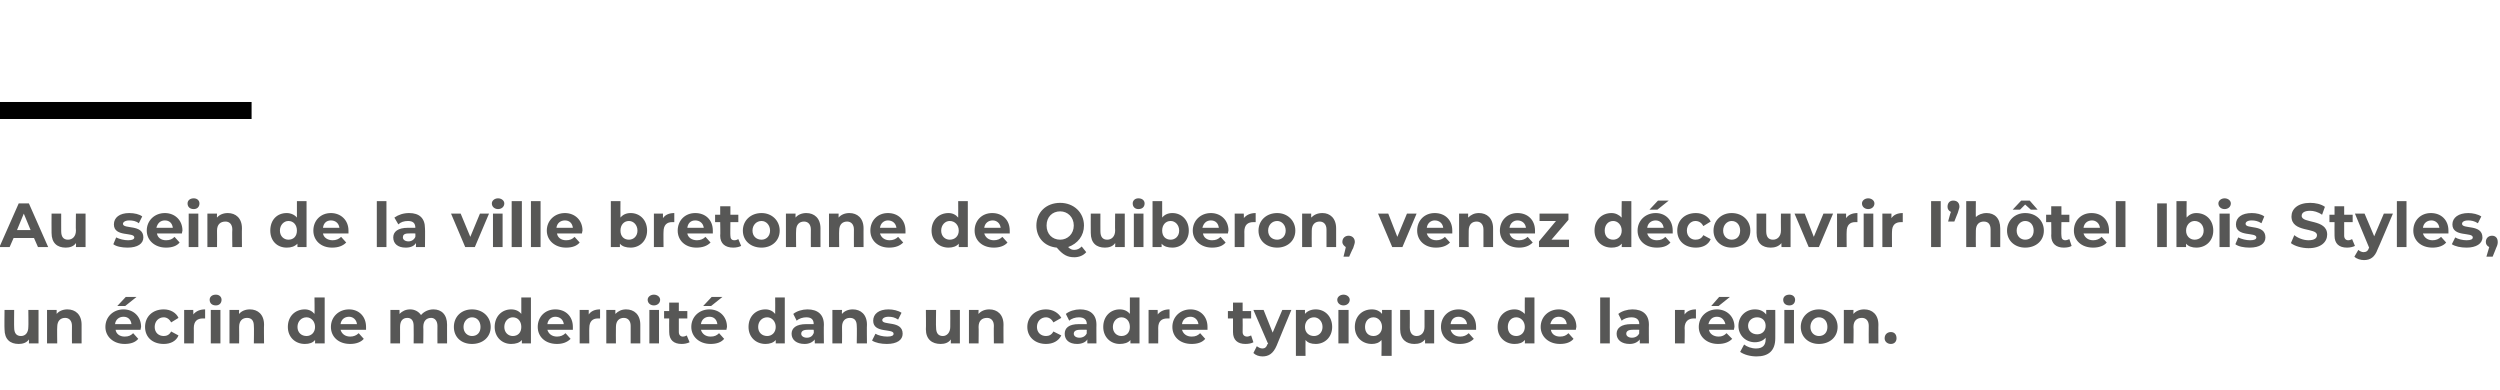
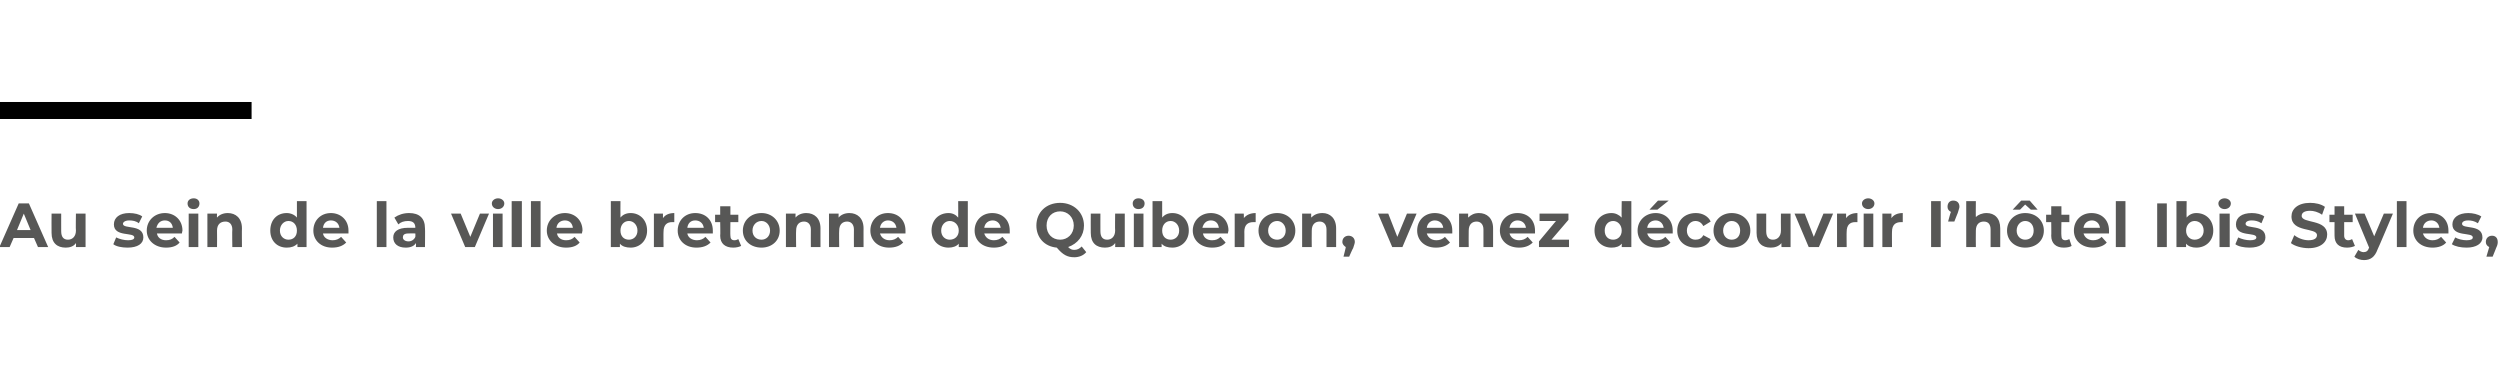
<svg xmlns="http://www.w3.org/2000/svg" version="1.1" width="441.2px" height="68.8px" viewBox="0 -33 441.2 68.8" style="top:-33px">
  <desc>Au sein de la ville bretonne de Quiberon, venez découvrir l hôtel Ibis Styles, un écrin de modernité dans un cadre ty</desc>
  <defs />
  <g class="svg-textframe-paragraphrules">
    <line class="svg-paragraph-ruleabove" y1="-13.5" y2="-13.5" x1="0" x2="44.4" stroke="#000" stroke-width="3" />
  </g>
  <g id="Polygon8350">
-     <path d="M 6.8 21.7 L 6.8 27.6 L 5.1 27.6 C 5.1 27.6 5.13 26.94 5.1 26.9 C 4.7 27.5 4 27.7 3.3 27.7 C 1.8 27.7 0.8 26.9 0.8 25.1 C 0.76 25.07 0.8 21.7 0.8 21.7 L 2.5 21.7 C 2.5 21.7 2.47 24.82 2.5 24.8 C 2.5 25.8 2.9 26.3 3.7 26.3 C 4.5 26.3 5 25.7 5 24.7 C 5.04 24.66 5 21.7 5 21.7 L 6.8 21.7 Z M 14.4 24.3 C 14.4 24.26 14.4 27.6 14.4 27.6 L 12.7 27.6 C 12.7 27.6 12.68 24.52 12.7 24.5 C 12.7 23.6 12.2 23.1 11.5 23.1 C 10.7 23.1 10.1 23.6 10.1 24.7 C 10.06 24.72 10.1 27.6 10.1 27.6 L 8.3 27.6 L 8.3 21.7 L 10 21.7 C 10 21.7 9.99 22.42 10 22.4 C 10.4 21.9 11.1 21.6 11.9 21.6 C 13.3 21.6 14.4 22.5 14.4 24.3 Z M 22.1 21 L 20.7 21 L 22.2 19.4 L 24.1 19.4 L 22.1 21 Z M 24.8 25.2 C 24.8 25.2 20.4 25.2 20.4 25.2 C 20.5 25.9 21.1 26.4 22 26.4 C 22.7 26.4 23.1 26.2 23.5 25.8 C 23.5 25.8 24.4 26.8 24.4 26.8 C 23.9 27.4 23.1 27.7 22 27.7 C 20 27.7 18.6 26.4 18.6 24.7 C 18.6 22.9 20 21.6 21.8 21.6 C 23.5 21.6 24.9 22.8 24.9 24.7 C 24.9 24.8 24.8 25 24.8 25.2 Z M 20.3 24.2 C 20.3 24.2 23.2 24.2 23.2 24.2 C 23.1 23.4 22.6 22.9 21.8 22.9 C 21 22.9 20.4 23.4 20.3 24.2 Z M 25.6 24.7 C 25.6 22.9 26.9 21.6 28.9 21.6 C 30.1 21.6 31.1 22.2 31.5 23.1 C 31.5 23.1 30.2 23.9 30.2 23.9 C 29.9 23.3 29.4 23 28.9 23 C 28 23 27.3 23.7 27.3 24.7 C 27.3 25.7 28 26.3 28.9 26.3 C 29.4 26.3 29.9 26.1 30.2 25.5 C 30.2 25.5 31.5 26.2 31.5 26.2 C 31.1 27.2 30.1 27.7 28.9 27.7 C 26.9 27.7 25.6 26.5 25.6 24.7 Z M 36.2 21.6 C 36.2 21.6 36.2 23.2 36.2 23.2 C 36 23.2 35.9 23.2 35.8 23.2 C 34.8 23.2 34.2 23.7 34.2 24.9 C 34.22 24.85 34.2 27.6 34.2 27.6 L 32.5 27.6 L 32.5 21.7 L 34.1 21.7 C 34.1 21.7 34.14 22.51 34.1 22.5 C 34.6 21.9 35.3 21.6 36.2 21.6 Z M 37 19.9 C 37 19.4 37.4 19 38.1 19 C 38.7 19 39.1 19.4 39.1 19.9 C 39.1 20.5 38.7 20.9 38.1 20.9 C 37.4 20.9 37 20.5 37 19.9 Z M 37.2 21.7 L 38.9 21.7 L 38.9 27.6 L 37.2 27.6 L 37.2 21.7 Z M 46.6 24.3 C 46.56 24.26 46.6 27.6 46.6 27.6 L 44.8 27.6 C 44.8 27.6 44.85 24.52 44.8 24.5 C 44.8 23.6 44.4 23.1 43.6 23.1 C 42.8 23.1 42.2 23.6 42.2 24.7 C 42.23 24.72 42.2 27.6 42.2 27.6 L 40.5 27.6 L 40.5 21.7 L 42.2 21.7 C 42.2 21.7 42.15 22.42 42.2 22.4 C 42.6 21.9 43.3 21.6 44.1 21.6 C 45.5 21.6 46.6 22.5 46.6 24.3 Z M 57.3 19.5 L 57.3 27.6 L 55.6 27.6 C 55.6 27.6 55.62 26.97 55.6 27 C 55.2 27.5 54.6 27.7 53.8 27.7 C 52.1 27.7 50.8 26.5 50.8 24.7 C 50.8 22.8 52.1 21.6 53.8 21.6 C 54.5 21.6 55.1 21.9 55.5 22.4 C 55.54 22.36 55.5 19.5 55.5 19.5 L 57.3 19.5 Z M 55.6 24.7 C 55.6 23.7 54.9 23 54.1 23 C 53.2 23 52.5 23.7 52.5 24.7 C 52.5 25.7 53.2 26.3 54.1 26.3 C 54.9 26.3 55.6 25.7 55.6 24.7 Z M 64.6 25.2 C 64.6 25.2 60.1 25.2 60.1 25.2 C 60.3 25.9 60.9 26.4 61.8 26.4 C 62.4 26.4 62.9 26.2 63.3 25.8 C 63.3 25.8 64.2 26.8 64.2 26.8 C 63.7 27.4 62.8 27.7 61.8 27.7 C 59.7 27.7 58.4 26.4 58.4 24.7 C 58.4 22.9 59.8 21.6 61.6 21.6 C 63.3 21.6 64.6 22.8 64.6 24.7 C 64.6 24.8 64.6 25 64.6 25.2 Z M 60.1 24.2 C 60.1 24.2 63 24.2 63 24.2 C 62.9 23.4 62.3 22.9 61.6 22.9 C 60.8 22.9 60.2 23.4 60.1 24.2 Z M 78.9 24.3 C 78.89 24.26 78.9 27.6 78.9 27.6 L 77.2 27.6 C 77.2 27.6 77.18 24.52 77.2 24.5 C 77.2 23.6 76.7 23.1 76.1 23.1 C 75.3 23.1 74.7 23.6 74.7 24.7 C 74.74 24.68 74.7 27.6 74.7 27.6 L 73 27.6 C 73 27.6 73.03 24.52 73 24.5 C 73 23.6 72.6 23.1 71.9 23.1 C 71.1 23.1 70.6 23.6 70.6 24.7 C 70.61 24.68 70.6 27.6 70.6 27.6 L 68.9 27.6 L 68.9 21.7 L 70.5 21.7 C 70.5 21.7 70.53 22.41 70.5 22.4 C 71 21.9 71.6 21.6 72.4 21.6 C 73.2 21.6 73.9 22 74.3 22.6 C 74.8 22 75.6 21.6 76.5 21.6 C 77.9 21.6 78.9 22.5 78.9 24.3 Z M 80.1 24.7 C 80.1 22.9 81.4 21.6 83.3 21.6 C 85.2 21.6 86.6 22.9 86.6 24.7 C 86.6 26.5 85.2 27.7 83.3 27.7 C 81.4 27.7 80.1 26.5 80.1 24.7 Z M 84.8 24.7 C 84.8 23.7 84.2 23 83.3 23 C 82.5 23 81.8 23.7 81.8 24.7 C 81.8 25.7 82.5 26.3 83.3 26.3 C 84.2 26.3 84.8 25.7 84.8 24.7 Z M 93.7 19.5 L 93.7 27.6 L 92.1 27.6 C 92.1 27.6 92.09 26.97 92.1 27 C 91.7 27.5 91 27.7 90.2 27.7 C 88.6 27.7 87.3 26.5 87.3 24.7 C 87.3 22.8 88.6 21.6 90.2 21.6 C 91 21.6 91.6 21.9 92 22.4 C 92.01 22.36 92 19.5 92 19.5 L 93.7 19.5 Z M 92 24.7 C 92 23.7 91.4 23 90.5 23 C 89.7 23 89 23.7 89 24.7 C 89 25.7 89.7 26.3 90.5 26.3 C 91.4 26.3 92 25.7 92 24.7 Z M 101.1 25.2 C 101.1 25.2 96.6 25.2 96.6 25.2 C 96.8 25.9 97.4 26.4 98.3 26.4 C 98.9 26.4 99.4 26.2 99.8 25.8 C 99.8 25.8 100.7 26.8 100.7 26.8 C 100.1 27.4 99.3 27.7 98.3 27.7 C 96.2 27.7 94.9 26.4 94.9 24.7 C 94.9 22.9 96.2 21.6 98 21.6 C 99.8 21.6 101.1 22.8 101.1 24.7 C 101.1 24.8 101.1 25 101.1 25.2 Z M 96.6 24.2 C 96.6 24.2 99.5 24.2 99.5 24.2 C 99.4 23.4 98.8 22.9 98 22.9 C 97.3 22.9 96.7 23.4 96.6 24.2 Z M 105.9 21.6 C 105.9 21.6 105.9 23.2 105.9 23.2 C 105.8 23.2 105.7 23.2 105.5 23.2 C 104.6 23.2 104 23.7 104 24.9 C 103.97 24.85 104 27.6 104 27.6 L 102.3 27.6 L 102.3 21.7 L 103.9 21.7 C 103.9 21.7 103.89 22.51 103.9 22.5 C 104.3 21.9 105 21.6 105.9 21.6 Z M 113 24.3 C 113 24.26 113 27.6 113 27.6 L 111.3 27.6 C 111.3 27.6 111.29 24.52 111.3 24.5 C 111.3 23.6 110.8 23.1 110.1 23.1 C 109.3 23.1 108.7 23.6 108.7 24.7 C 108.67 24.72 108.7 27.6 108.7 27.6 L 107 27.6 L 107 21.7 L 108.6 21.7 C 108.6 21.7 108.59 22.42 108.6 22.4 C 109.1 21.9 109.7 21.6 110.5 21.6 C 111.9 21.6 113 22.5 113 24.3 Z M 114.3 19.9 C 114.3 19.4 114.8 19 115.4 19 C 116 19 116.5 19.4 116.5 19.9 C 116.5 20.5 116 20.9 115.4 20.9 C 114.8 20.9 114.3 20.5 114.3 19.9 Z M 114.6 21.7 L 116.3 21.7 L 116.3 27.6 L 114.6 27.6 L 114.6 21.7 Z M 121.7 27.4 C 121.3 27.6 120.8 27.7 120.3 27.7 C 118.9 27.7 118.1 27 118.1 25.6 C 118.07 25.61 118.1 23.2 118.1 23.2 L 117.2 23.2 L 117.2 21.9 L 118.1 21.9 L 118.1 20.4 L 119.8 20.4 L 119.8 21.9 L 121.3 21.9 L 121.3 23.2 L 119.8 23.2 C 119.8 23.2 119.79 25.59 119.8 25.6 C 119.8 26.1 120.1 26.4 120.5 26.4 C 120.8 26.4 121 26.3 121.2 26.2 C 121.2 26.2 121.7 27.4 121.7 27.4 Z M 125.5 21 L 124.1 21 L 125.6 19.4 L 127.5 19.4 L 125.5 21 Z M 128.2 25.2 C 128.2 25.2 123.7 25.2 123.7 25.2 C 123.9 25.9 124.5 26.4 125.4 26.4 C 126.1 26.4 126.5 26.2 126.9 25.8 C 126.9 25.8 127.8 26.8 127.8 26.8 C 127.3 27.4 126.5 27.7 125.4 27.7 C 123.4 27.7 122 26.4 122 24.7 C 122 22.9 123.4 21.6 125.2 21.6 C 126.9 21.6 128.3 22.8 128.3 24.7 C 128.3 24.8 128.2 25 128.2 25.2 Z M 123.7 24.2 C 123.7 24.2 126.6 24.2 126.6 24.2 C 126.5 23.4 126 22.9 125.2 22.9 C 124.4 22.9 123.8 23.4 123.7 24.2 Z M 138.5 19.5 L 138.5 27.6 L 136.9 27.6 C 136.9 27.6 136.91 26.97 136.9 27 C 136.5 27.5 135.8 27.7 135.1 27.7 C 133.4 27.7 132.1 26.5 132.1 24.7 C 132.1 22.8 133.4 21.6 135.1 21.6 C 135.8 21.6 136.4 21.9 136.8 22.4 C 136.83 22.36 136.8 19.5 136.8 19.5 L 138.5 19.5 Z M 136.9 24.7 C 136.9 23.7 136.2 23 135.4 23 C 134.5 23 133.8 23.7 133.8 24.7 C 133.8 25.7 134.5 26.3 135.4 26.3 C 136.2 26.3 136.9 25.7 136.9 24.7 Z M 145.4 24.3 C 145.36 24.27 145.4 27.6 145.4 27.6 L 143.8 27.6 C 143.8 27.6 143.76 26.91 143.8 26.9 C 143.4 27.4 142.8 27.7 142 27.7 C 140.6 27.7 139.7 27 139.7 25.9 C 139.7 24.9 140.5 24.2 142.3 24.2 C 142.3 24.2 143.6 24.2 143.6 24.2 C 143.6 23.4 143.2 23 142.3 23 C 141.7 23 141 23.2 140.6 23.6 C 140.6 23.6 140 22.4 140 22.4 C 140.6 21.9 141.6 21.6 142.5 21.6 C 144.3 21.6 145.4 22.5 145.4 24.3 Z M 143.6 25.8 C 143.65 25.78 143.6 25.2 143.6 25.2 C 143.6 25.2 142.47 25.17 142.5 25.2 C 141.7 25.2 141.4 25.5 141.4 25.9 C 141.4 26.3 141.8 26.6 142.4 26.6 C 143 26.6 143.4 26.3 143.6 25.8 Z M 153 24.3 C 152.96 24.26 153 27.6 153 27.6 L 151.2 27.6 C 151.2 27.6 151.25 24.52 151.2 24.5 C 151.2 23.6 150.8 23.1 150 23.1 C 149.2 23.1 148.6 23.6 148.6 24.7 C 148.63 24.72 148.6 27.6 148.6 27.6 L 146.9 27.6 L 146.9 21.7 L 148.6 21.7 C 148.6 21.7 148.55 22.42 148.6 22.4 C 149 21.9 149.7 21.6 150.5 21.6 C 151.9 21.6 153 22.5 153 24.3 Z M 153.9 27.1 C 153.9 27.1 154.5 25.9 154.5 25.9 C 155 26.2 155.8 26.4 156.6 26.4 C 157.4 26.4 157.7 26.2 157.7 25.9 C 157.7 24.9 154.1 25.9 154.1 23.6 C 154.1 22.4 155.1 21.6 156.8 21.6 C 157.6 21.6 158.5 21.8 159.1 22.2 C 159.1 22.2 158.5 23.4 158.5 23.4 C 157.9 23 157.4 22.9 156.8 22.9 C 156.1 22.9 155.7 23.2 155.7 23.5 C 155.7 24.5 159.3 23.5 159.3 25.9 C 159.3 27 158.3 27.7 156.5 27.7 C 155.5 27.7 154.5 27.5 153.9 27.1 Z M 169.4 21.7 L 169.4 27.6 L 167.8 27.6 C 167.8 27.6 167.8 26.94 167.8 26.9 C 167.4 27.5 166.7 27.7 166 27.7 C 164.5 27.7 163.4 26.9 163.4 25.1 C 163.44 25.07 163.4 21.7 163.4 21.7 L 165.2 21.7 C 165.2 21.7 165.15 24.82 165.2 24.8 C 165.2 25.8 165.6 26.3 166.4 26.3 C 167.1 26.3 167.7 25.7 167.7 24.7 C 167.72 24.66 167.7 21.7 167.7 21.7 L 169.4 21.7 Z M 177.1 24.3 C 177.08 24.26 177.1 27.6 177.1 27.6 L 175.4 27.6 C 175.4 27.6 175.36 24.52 175.4 24.5 C 175.4 23.6 174.9 23.1 174.2 23.1 C 173.3 23.1 172.7 23.6 172.7 24.7 C 172.74 24.72 172.7 27.6 172.7 27.6 L 171 27.6 L 171 21.7 L 172.7 21.7 C 172.7 21.7 172.66 22.42 172.7 22.4 C 173.1 21.9 173.8 21.6 174.6 21.6 C 176 21.6 177.1 22.5 177.1 24.3 Z M 181.3 24.7 C 181.3 22.9 182.7 21.6 184.6 21.6 C 185.8 21.6 186.8 22.2 187.3 23.1 C 187.3 23.1 185.9 23.9 185.9 23.9 C 185.6 23.3 185.1 23 184.6 23 C 183.7 23 183 23.7 183 24.7 C 183 25.7 183.7 26.3 184.6 26.3 C 185.1 26.3 185.6 26.1 185.9 25.5 C 185.9 25.5 187.3 26.2 187.3 26.2 C 186.8 27.2 185.8 27.7 184.6 27.7 C 182.7 27.7 181.3 26.5 181.3 24.7 Z M 193.5 24.3 C 193.48 24.27 193.5 27.6 193.5 27.6 L 191.9 27.6 C 191.9 27.6 191.87 26.91 191.9 26.9 C 191.6 27.4 190.9 27.7 190.1 27.7 C 188.7 27.7 187.9 27 187.9 25.9 C 187.9 24.9 188.6 24.2 190.4 24.2 C 190.4 24.2 191.8 24.2 191.8 24.2 C 191.8 23.4 191.3 23 190.4 23 C 189.8 23 189.1 23.2 188.7 23.6 C 188.7 23.6 188.1 22.4 188.1 22.4 C 188.7 21.9 189.7 21.6 190.6 21.6 C 192.4 21.6 193.5 22.5 193.5 24.3 Z M 191.8 25.8 C 191.76 25.78 191.8 25.2 191.8 25.2 C 191.8 25.2 190.58 25.17 190.6 25.2 C 189.8 25.2 189.5 25.5 189.5 25.9 C 189.5 26.3 189.9 26.6 190.5 26.6 C 191.1 26.6 191.6 26.3 191.8 25.8 Z M 201.1 19.5 L 201.1 27.6 L 199.5 27.6 C 199.5 27.6 199.48 26.97 199.5 27 C 199.1 27.5 198.4 27.7 197.6 27.7 C 196 27.7 194.7 26.5 194.7 24.7 C 194.7 22.8 196 21.6 197.6 21.6 C 198.4 21.6 199 21.9 199.4 22.4 C 199.41 22.36 199.4 19.5 199.4 19.5 L 201.1 19.5 Z M 199.4 24.7 C 199.4 23.7 198.8 23 197.9 23 C 197.1 23 196.4 23.7 196.4 24.7 C 196.4 25.7 197.1 26.3 197.9 26.3 C 198.8 26.3 199.4 25.7 199.4 24.7 Z M 206.4 21.6 C 206.4 21.6 206.4 23.2 206.4 23.2 C 206.2 23.2 206.1 23.2 206 23.2 C 205 23.2 204.4 23.7 204.4 24.9 C 204.42 24.85 204.4 27.6 204.4 27.6 L 202.7 27.6 L 202.7 21.7 L 204.3 21.7 C 204.3 21.7 204.34 22.51 204.3 22.5 C 204.8 21.9 205.5 21.6 206.4 21.6 Z M 213.1 25.2 C 213.1 25.2 208.6 25.2 208.6 25.2 C 208.8 25.9 209.4 26.4 210.3 26.4 C 211 26.4 211.4 26.2 211.8 25.8 C 211.8 25.8 212.7 26.8 212.7 26.8 C 212.2 27.4 211.4 27.7 210.3 27.7 C 208.2 27.7 206.9 26.4 206.9 24.7 C 206.9 22.9 208.3 21.6 210.1 21.6 C 211.8 21.6 213.1 22.8 213.1 24.7 C 213.1 24.8 213.1 25 213.1 25.2 Z M 208.6 24.2 C 208.6 24.2 211.5 24.2 211.5 24.2 C 211.4 23.4 210.8 22.9 210.1 22.9 C 209.3 22.9 208.7 23.4 208.6 24.2 Z M 221.2 27.4 C 220.9 27.6 220.3 27.7 219.8 27.7 C 218.4 27.7 217.6 27 217.6 25.6 C 217.61 25.61 217.6 23.2 217.6 23.2 L 216.7 23.2 L 216.7 21.9 L 217.6 21.9 L 217.6 20.4 L 219.3 20.4 L 219.3 21.9 L 220.8 21.9 L 220.8 23.2 L 219.3 23.2 C 219.3 23.2 219.33 25.59 219.3 25.6 C 219.3 26.1 219.6 26.4 220.1 26.4 C 220.3 26.4 220.6 26.3 220.8 26.2 C 220.8 26.2 221.2 27.4 221.2 27.4 Z M 227.9 21.7 C 227.9 21.7 225.28 28.01 225.3 28 C 224.7 29.4 223.9 29.9 222.8 29.9 C 222.2 29.9 221.6 29.7 221.2 29.3 C 221.2 29.3 221.8 28.1 221.8 28.1 C 222.1 28.3 222.4 28.5 222.8 28.5 C 223.2 28.5 223.5 28.3 223.7 27.7 C 223.74 27.75 223.8 27.7 223.8 27.7 L 221.2 21.7 L 223 21.7 L 224.6 25.7 L 226.3 21.7 L 227.9 21.7 Z M 235.1 24.7 C 235.1 26.5 233.8 27.7 232.2 27.7 C 231.4 27.7 230.8 27.5 230.4 27 C 230.37 27.02 230.4 29.8 230.4 29.8 L 228.7 29.8 L 228.7 21.7 L 230.3 21.7 C 230.3 21.7 230.29 22.41 230.3 22.4 C 230.7 21.9 231.4 21.6 232.2 21.6 C 233.8 21.6 235.1 22.8 235.1 24.7 Z M 233.4 24.7 C 233.4 23.7 232.7 23 231.9 23 C 231 23 230.3 23.7 230.3 24.7 C 230.3 25.7 231 26.3 231.9 26.3 C 232.7 26.3 233.4 25.7 233.4 24.7 Z M 236 19.9 C 236 19.4 236.5 19 237.1 19 C 237.7 19 238.2 19.4 238.2 19.9 C 238.2 20.5 237.7 20.9 237.1 20.9 C 236.5 20.9 236 20.5 236 19.9 Z M 236.2 21.7 L 238 21.7 L 238 27.6 L 236.2 27.6 L 236.2 21.7 Z M 245.6 21.7 L 245.6 29.8 L 243.8 29.8 C 243.8 29.8 243.85 27.02 243.8 27 C 243.4 27.5 242.8 27.7 242.1 27.7 C 240.4 27.7 239.1 26.5 239.1 24.7 C 239.1 22.8 240.4 21.6 242.1 21.6 C 242.9 21.6 243.5 21.9 243.9 22.4 C 243.92 22.41 243.9 21.7 243.9 21.7 L 245.6 21.7 Z M 243.9 24.7 C 243.9 23.7 243.2 23 242.4 23 C 241.5 23 240.9 23.7 240.9 24.7 C 240.9 25.7 241.5 26.3 242.4 26.3 C 243.2 26.3 243.9 25.7 243.9 24.7 Z M 253.1 21.7 L 253.1 27.6 L 251.5 27.6 C 251.5 27.6 251.48 26.94 251.5 26.9 C 251 27.5 250.4 27.7 249.6 27.7 C 248.2 27.7 247.1 26.9 247.1 25.1 C 247.11 25.07 247.1 21.7 247.1 21.7 L 248.8 21.7 C 248.8 21.7 248.83 24.82 248.8 24.8 C 248.8 25.8 249.3 26.3 250 26.3 C 250.8 26.3 251.4 25.7 251.4 24.7 C 251.39 24.66 251.4 21.7 251.4 21.7 L 253.1 21.7 Z M 260.5 25.2 C 260.5 25.2 256 25.2 256 25.2 C 256.2 25.9 256.8 26.4 257.7 26.4 C 258.3 26.4 258.8 26.2 259.2 25.8 C 259.2 25.8 260.1 26.8 260.1 26.8 C 259.5 27.4 258.7 27.7 257.6 27.7 C 255.6 27.7 254.3 26.4 254.3 24.7 C 254.3 22.9 255.6 21.6 257.4 21.6 C 259.2 21.6 260.5 22.8 260.5 24.7 C 260.5 24.8 260.5 25 260.5 25.2 Z M 256 24.2 C 256 24.2 258.9 24.2 258.9 24.2 C 258.8 23.4 258.2 22.9 257.4 22.9 C 256.6 22.9 256.1 23.4 256 24.2 Z M 270.8 19.5 L 270.8 27.6 L 269.1 27.6 C 269.1 27.6 269.15 26.97 269.1 27 C 268.7 27.5 268.1 27.7 267.3 27.7 C 265.6 27.7 264.3 26.5 264.3 24.7 C 264.3 22.8 265.6 21.6 267.3 21.6 C 268 21.6 268.6 21.9 269.1 22.4 C 269.07 22.36 269.1 19.5 269.1 19.5 L 270.8 19.5 Z M 269.1 24.7 C 269.1 23.7 268.4 23 267.6 23 C 266.7 23 266.1 23.7 266.1 24.7 C 266.1 25.7 266.7 26.3 267.6 26.3 C 268.4 26.3 269.1 25.7 269.1 24.7 Z M 278.1 25.2 C 278.1 25.2 273.7 25.2 273.7 25.2 C 273.8 25.9 274.4 26.4 275.3 26.4 C 276 26.4 276.4 26.2 276.8 25.8 C 276.8 25.8 277.7 26.8 277.7 26.8 C 277.2 27.4 276.4 27.7 275.3 27.7 C 273.3 27.7 271.9 26.4 271.9 24.7 C 271.9 22.9 273.3 21.6 275.1 21.6 C 276.8 21.6 278.2 22.8 278.2 24.7 C 278.2 24.8 278.1 25 278.1 25.2 Z M 273.6 24.2 C 273.6 24.2 276.5 24.2 276.5 24.2 C 276.4 23.4 275.9 22.9 275.1 22.9 C 274.3 22.9 273.8 23.4 273.6 24.2 Z M 282.4 19.5 L 284.1 19.5 L 284.1 27.6 L 282.4 27.6 L 282.4 19.5 Z M 291 24.3 C 290.97 24.27 291 27.6 291 27.6 L 289.4 27.6 C 289.4 27.6 289.36 26.91 289.4 26.9 C 289 27.4 288.4 27.7 287.6 27.7 C 286.2 27.7 285.3 27 285.3 25.9 C 285.3 24.9 286.1 24.2 287.9 24.2 C 287.9 24.2 289.3 24.2 289.3 24.2 C 289.3 23.4 288.8 23 287.9 23 C 287.3 23 286.6 23.2 286.2 23.6 C 286.2 23.6 285.6 22.4 285.6 22.4 C 286.2 21.9 287.2 21.6 288.1 21.6 C 289.9 21.6 291 22.5 291 24.3 Z M 289.3 25.8 C 289.25 25.78 289.3 25.2 289.3 25.2 C 289.3 25.2 288.08 25.17 288.1 25.2 C 287.3 25.2 287 25.5 287 25.9 C 287 26.3 287.4 26.6 288 26.6 C 288.6 26.6 289.1 26.3 289.3 25.8 Z M 299.3 21.6 C 299.3 21.6 299.3 23.2 299.3 23.2 C 299.2 23.2 299.1 23.2 298.9 23.2 C 298 23.2 297.3 23.7 297.3 24.9 C 297.35 24.85 297.3 27.6 297.3 27.6 L 295.6 27.6 L 295.6 21.7 L 297.3 21.7 C 297.3 21.7 297.27 22.51 297.3 22.5 C 297.7 21.9 298.4 21.6 299.3 21.6 Z M 303.3 21 L 302 21 L 303.4 19.4 L 305.3 19.4 L 303.3 21 Z M 306 25.2 C 306 25.2 301.6 25.2 301.6 25.2 C 301.7 25.9 302.4 26.4 303.3 26.4 C 303.9 26.4 304.3 26.2 304.7 25.8 C 304.7 25.8 305.7 26.8 305.7 26.8 C 305.1 27.4 304.3 27.7 303.2 27.7 C 301.2 27.7 299.8 26.4 299.8 24.7 C 299.8 22.9 301.2 21.6 303 21.6 C 304.7 21.6 306.1 22.8 306.1 24.7 C 306.1 24.8 306 25 306 25.2 Z M 301.5 24.2 C 301.5 24.2 304.5 24.2 304.5 24.2 C 304.3 23.4 303.8 22.9 303 22.9 C 302.2 22.9 301.7 23.4 301.5 24.2 Z M 313.3 21.7 C 313.3 21.7 313.32 26.66 313.3 26.7 C 313.3 28.9 312.1 29.9 310 29.9 C 308.9 29.9 307.8 29.6 307.1 29.1 C 307.1 29.1 307.8 27.8 307.8 27.8 C 308.3 28.2 309.1 28.5 309.9 28.5 C 311.1 28.5 311.6 27.9 311.6 26.9 C 311.6 26.9 311.6 26.6 311.6 26.6 C 311.2 27.1 310.5 27.4 309.7 27.4 C 308.1 27.4 306.8 26.2 306.8 24.5 C 306.8 22.8 308.1 21.6 309.7 21.6 C 310.6 21.6 311.2 21.9 311.7 22.5 C 311.69 22.49 311.7 21.7 311.7 21.7 L 313.3 21.7 Z M 311.6 24.5 C 311.6 23.6 311 23 310.1 23 C 309.2 23 308.5 23.6 308.5 24.5 C 308.5 25.4 309.2 26 310.1 26 C 311 26 311.6 25.4 311.6 24.5 Z M 314.7 19.9 C 314.7 19.4 315.1 19 315.8 19 C 316.4 19 316.8 19.4 316.8 19.9 C 316.8 20.5 316.4 20.9 315.8 20.9 C 315.1 20.9 314.7 20.5 314.7 19.9 Z M 314.9 21.7 L 316.6 21.7 L 316.6 27.6 L 314.9 27.6 L 314.9 21.7 Z M 317.8 24.7 C 317.8 22.9 319.2 21.6 321 21.6 C 322.9 21.6 324.3 22.9 324.3 24.7 C 324.3 26.5 322.9 27.7 321 27.7 C 319.2 27.7 317.8 26.5 317.8 24.7 Z M 322.5 24.7 C 322.5 23.7 321.9 23 321 23 C 320.2 23 319.5 23.7 319.5 24.7 C 319.5 25.7 320.2 26.3 321 26.3 C 321.9 26.3 322.5 25.7 322.5 24.7 Z M 331.5 24.3 C 331.48 24.26 331.5 27.6 331.5 27.6 L 329.8 27.6 C 329.8 27.6 329.77 24.52 329.8 24.5 C 329.8 23.6 329.3 23.1 328.6 23.1 C 327.7 23.1 327.1 23.6 327.1 24.7 C 327.15 24.72 327.1 27.6 327.1 27.6 L 325.4 27.6 L 325.4 21.7 L 327.1 21.7 C 327.1 21.7 327.07 22.42 327.1 22.4 C 327.5 21.9 328.2 21.6 329 21.6 C 330.4 21.6 331.5 22.5 331.5 24.3 Z M 332.6 26.7 C 332.6 26 333.1 25.6 333.7 25.6 C 334.3 25.6 334.7 26 334.7 26.7 C 334.7 27.3 334.3 27.7 333.7 27.7 C 333.1 27.7 332.6 27.3 332.6 26.7 Z " stroke="none" fill="#575756" />
-   </g>
+     </g>
  <g id="Polygon8349">
    <path d="M 6 9 L 2.4 9 L 1.7 10.6 L -0.1 10.6 L 3.3 2.9 L 5.1 2.9 L 8.5 10.6 L 6.7 10.6 L 6 9 Z M 5.4 7.6 L 4.2 4.7 L 3 7.6 L 5.4 7.6 Z M 15.1 4.7 L 15.1 10.6 L 13.4 10.6 C 13.4 10.6 13.44 9.94 13.4 9.9 C 13 10.5 12.3 10.7 11.6 10.7 C 10.1 10.7 9.1 9.9 9.1 8.1 C 9.08 8.07 9.1 4.7 9.1 4.7 L 10.8 4.7 C 10.8 4.7 10.79 7.82 10.8 7.8 C 10.8 8.8 11.2 9.3 12 9.3 C 12.8 9.3 13.4 8.7 13.4 7.7 C 13.35 7.66 13.4 4.7 13.4 4.7 L 15.1 4.7 Z M 20 10.1 C 20 10.1 20.5 8.9 20.5 8.9 C 21.1 9.2 21.9 9.4 22.6 9.4 C 23.4 9.4 23.7 9.2 23.7 8.9 C 23.7 7.9 20.1 8.9 20.1 6.6 C 20.1 5.4 21.1 4.6 22.8 4.6 C 23.7 4.6 24.6 4.8 25.1 5.2 C 25.1 5.2 24.5 6.4 24.5 6.4 C 24 6 23.4 5.9 22.8 5.9 C 22.1 5.9 21.7 6.2 21.7 6.5 C 21.7 7.5 25.3 6.5 25.3 8.9 C 25.3 10 24.3 10.7 22.5 10.7 C 21.5 10.7 20.5 10.5 20 10.1 Z M 32.1 8.2 C 32.1 8.2 27.7 8.2 27.7 8.2 C 27.8 8.9 28.4 9.4 29.3 9.4 C 30 9.4 30.4 9.2 30.8 8.8 C 30.8 8.8 31.7 9.8 31.7 9.8 C 31.2 10.4 30.4 10.7 29.3 10.7 C 27.3 10.7 25.9 9.4 25.9 7.7 C 25.9 5.9 27.3 4.6 29.1 4.6 C 30.8 4.6 32.2 5.8 32.2 7.7 C 32.2 7.8 32.1 8 32.1 8.2 Z M 27.6 7.2 C 27.6 7.2 30.5 7.2 30.5 7.2 C 30.4 6.4 29.9 5.9 29.1 5.9 C 28.3 5.9 27.8 6.4 27.6 7.2 Z M 33.1 2.9 C 33.1 2.4 33.5 2 34.2 2 C 34.8 2 35.2 2.4 35.2 2.9 C 35.2 3.5 34.8 3.9 34.2 3.9 C 33.5 3.9 33.1 3.5 33.1 2.9 Z M 33.3 4.7 L 35 4.7 L 35 10.6 L 33.3 10.6 L 33.3 4.7 Z M 42.7 7.3 C 42.67 7.26 42.7 10.6 42.7 10.6 L 41 10.6 C 41 10.6 40.95 7.52 41 7.5 C 41 6.6 40.5 6.1 39.8 6.1 C 38.9 6.1 38.3 6.6 38.3 7.7 C 38.33 7.72 38.3 10.6 38.3 10.6 L 36.6 10.6 L 36.6 4.7 L 38.3 4.7 C 38.3 4.7 38.26 5.42 38.3 5.4 C 38.7 4.9 39.4 4.6 40.2 4.6 C 41.6 4.6 42.7 5.5 42.7 7.3 Z M 54.1 2.5 L 54.1 10.6 L 52.5 10.6 C 52.5 10.6 52.47 9.97 52.5 10 C 52 10.5 51.4 10.7 50.6 10.7 C 48.9 10.7 47.7 9.5 47.7 7.7 C 47.7 5.8 48.9 4.6 50.6 4.6 C 51.3 4.6 52 4.9 52.4 5.4 C 52.39 5.36 52.4 2.5 52.4 2.5 L 54.1 2.5 Z M 52.4 7.7 C 52.4 6.7 51.8 6 50.9 6 C 50.1 6 49.4 6.7 49.4 7.7 C 49.4 8.7 50.1 9.3 50.9 9.3 C 51.8 9.3 52.4 8.7 52.4 7.7 Z M 61.5 8.2 C 61.5 8.2 57 8.2 57 8.2 C 57.1 8.9 57.8 9.4 58.7 9.4 C 59.3 9.4 59.8 9.2 60.2 8.8 C 60.2 8.8 61.1 9.8 61.1 9.8 C 60.5 10.4 59.7 10.7 58.6 10.7 C 56.6 10.7 55.3 9.4 55.3 7.7 C 55.3 5.9 56.6 4.6 58.4 4.6 C 60.1 4.6 61.5 5.8 61.5 7.7 C 61.5 7.8 61.5 8 61.5 8.2 Z M 57 7.2 C 57 7.2 59.9 7.2 59.9 7.2 C 59.8 6.4 59.2 5.9 58.4 5.9 C 57.6 5.9 57.1 6.4 57 7.2 Z M 66.5 2.5 L 68.2 2.5 L 68.2 10.6 L 66.5 10.6 L 66.5 2.5 Z M 75 7.3 C 75.04 7.27 75 10.6 75 10.6 L 73.4 10.6 C 73.4 10.6 73.44 9.91 73.4 9.9 C 73.1 10.4 72.5 10.7 71.6 10.7 C 70.2 10.7 69.4 10 69.4 8.9 C 69.4 7.9 70.2 7.2 72 7.2 C 72 7.2 73.3 7.2 73.3 7.2 C 73.3 6.4 72.9 6 72 6 C 71.3 6 70.7 6.2 70.3 6.6 C 70.3 6.6 69.6 5.4 69.6 5.4 C 70.3 4.9 71.2 4.6 72.2 4.6 C 74 4.6 75 5.5 75 7.3 Z M 73.3 8.8 C 73.33 8.78 73.3 8.2 73.3 8.2 C 73.3 8.2 72.15 8.17 72.1 8.2 C 71.3 8.2 71.1 8.5 71.1 8.9 C 71.1 9.3 71.5 9.6 72.1 9.6 C 72.6 9.6 73.1 9.3 73.3 8.8 Z M 86.3 4.7 L 83.8 10.6 L 82.1 10.6 L 79.6 4.7 L 81.3 4.7 L 83 8.8 L 84.7 4.7 L 86.3 4.7 Z M 86.8 2.9 C 86.8 2.4 87.3 2 87.9 2 C 88.5 2 89 2.4 89 2.9 C 89 3.5 88.5 3.9 87.9 3.9 C 87.3 3.9 86.8 3.5 86.8 2.9 Z M 87 4.7 L 88.7 4.7 L 88.7 10.6 L 87 10.6 L 87 4.7 Z M 90.3 2.5 L 92.1 2.5 L 92.1 10.6 L 90.3 10.6 L 90.3 2.5 Z M 93.7 2.5 L 95.4 2.5 L 95.4 10.6 L 93.7 10.6 L 93.7 2.5 Z M 102.7 8.2 C 102.7 8.2 98.3 8.2 98.3 8.2 C 98.4 8.9 99 9.4 99.9 9.4 C 100.6 9.4 101 9.2 101.4 8.8 C 101.4 8.8 102.3 9.8 102.3 9.8 C 101.8 10.4 101 10.7 99.9 10.7 C 97.9 10.7 96.5 9.4 96.5 7.7 C 96.5 5.9 97.9 4.6 99.7 4.6 C 101.4 4.6 102.8 5.8 102.8 7.7 C 102.8 7.8 102.7 8 102.7 8.2 Z M 98.2 7.2 C 98.2 7.2 101.1 7.2 101.1 7.2 C 101 6.4 100.5 5.9 99.7 5.9 C 98.9 5.9 98.3 6.4 98.2 7.2 Z M 114.2 7.7 C 114.2 9.5 112.9 10.7 111.3 10.7 C 110.5 10.7 109.8 10.5 109.4 10 C 109.4 9.97 109.4 10.6 109.4 10.6 L 107.8 10.6 L 107.8 2.5 L 109.5 2.5 C 109.5 2.5 109.48 5.36 109.5 5.4 C 109.9 4.9 110.5 4.6 111.3 4.6 C 112.9 4.6 114.2 5.8 114.2 7.7 Z M 112.5 7.7 C 112.5 6.7 111.8 6 111 6 C 110.1 6 109.5 6.7 109.5 7.7 C 109.5 8.7 110.1 9.3 111 9.3 C 111.8 9.3 112.5 8.7 112.5 7.7 Z M 119 4.6 C 119 4.6 119 6.2 119 6.2 C 118.9 6.2 118.8 6.2 118.6 6.2 C 117.7 6.2 117.1 6.7 117.1 7.9 C 117.07 7.85 117.1 10.6 117.1 10.6 L 115.4 10.6 L 115.4 4.7 L 117 4.7 C 117 4.7 116.99 5.51 117 5.5 C 117.4 4.9 118.1 4.6 119 4.6 Z M 125.8 8.2 C 125.8 8.2 121.3 8.2 121.3 8.2 C 121.4 8.9 122.1 9.4 123 9.4 C 123.6 9.4 124.1 9.2 124.5 8.8 C 124.5 8.8 125.4 9.8 125.4 9.8 C 124.8 10.4 124 10.7 122.9 10.7 C 120.9 10.7 119.6 9.4 119.6 7.7 C 119.6 5.9 120.9 4.6 122.7 4.6 C 124.5 4.6 125.8 5.8 125.8 7.7 C 125.8 7.8 125.8 8 125.8 8.2 Z M 121.3 7.2 C 121.3 7.2 124.2 7.2 124.2 7.2 C 124.1 6.4 123.5 5.9 122.7 5.9 C 121.9 5.9 121.4 6.4 121.3 7.2 Z M 130.8 10.4 C 130.4 10.6 129.9 10.7 129.4 10.7 C 128 10.7 127.1 10 127.1 8.6 C 127.15 8.61 127.1 6.2 127.1 6.2 L 126.2 6.2 L 126.2 4.9 L 127.1 4.9 L 127.1 3.4 L 128.9 3.4 L 128.9 4.9 L 130.3 4.9 L 130.3 6.2 L 128.9 6.2 C 128.9 6.2 128.86 8.59 128.9 8.6 C 128.9 9.1 129.1 9.4 129.6 9.4 C 129.9 9.4 130.1 9.3 130.3 9.2 C 130.3 9.2 130.8 10.4 130.8 10.4 Z M 131.1 7.7 C 131.1 5.9 132.5 4.6 134.4 4.6 C 136.2 4.6 137.6 5.9 137.6 7.7 C 137.6 9.5 136.2 10.7 134.4 10.7 C 132.5 10.7 131.1 9.5 131.1 7.7 Z M 135.9 7.7 C 135.9 6.7 135.2 6 134.4 6 C 133.5 6 132.8 6.7 132.8 7.7 C 132.8 8.7 133.5 9.3 134.4 9.3 C 135.2 9.3 135.9 8.7 135.9 7.7 Z M 144.8 7.3 C 144.79 7.26 144.8 10.6 144.8 10.6 L 143.1 10.6 C 143.1 10.6 143.08 7.52 143.1 7.5 C 143.1 6.6 142.6 6.1 141.9 6.1 C 141.1 6.1 140.5 6.6 140.5 7.7 C 140.46 7.72 140.5 10.6 140.5 10.6 L 138.7 10.6 L 138.7 4.7 L 140.4 4.7 C 140.4 4.7 140.38 5.42 140.4 5.4 C 140.8 4.9 141.5 4.6 142.3 4.6 C 143.7 4.6 144.8 5.5 144.8 7.3 Z M 152.4 7.3 C 152.39 7.26 152.4 10.6 152.4 10.6 L 150.7 10.6 C 150.7 10.6 150.68 7.52 150.7 7.5 C 150.7 6.6 150.2 6.1 149.5 6.1 C 148.7 6.1 148.1 6.6 148.1 7.7 C 148.06 7.72 148.1 10.6 148.1 10.6 L 146.3 10.6 L 146.3 4.7 L 148 4.7 C 148 4.7 147.98 5.42 148 5.4 C 148.4 4.9 149.1 4.6 149.9 4.6 C 151.3 4.6 152.4 5.5 152.4 7.3 Z M 159.8 8.2 C 159.8 8.2 155.3 8.2 155.3 8.2 C 155.5 8.9 156.1 9.4 157 9.4 C 157.6 9.4 158.1 9.2 158.5 8.8 C 158.5 8.8 159.4 9.8 159.4 9.8 C 158.8 10.4 158 10.7 156.9 10.7 C 154.9 10.7 153.6 9.4 153.6 7.7 C 153.6 5.9 154.9 4.6 156.7 4.6 C 158.5 4.6 159.8 5.8 159.8 7.7 C 159.8 7.8 159.8 8 159.8 8.2 Z M 155.3 7.2 C 155.3 7.2 158.2 7.2 158.2 7.2 C 158.1 6.4 157.5 5.9 156.7 5.9 C 156 5.9 155.4 6.4 155.3 7.2 Z M 170.8 2.5 L 170.8 10.6 L 169.2 10.6 C 169.2 10.6 169.2 9.97 169.2 10 C 168.8 10.5 168.1 10.7 167.4 10.7 C 165.7 10.7 164.4 9.5 164.4 7.7 C 164.4 5.8 165.7 4.6 167.4 4.6 C 168.1 4.6 168.7 4.9 169.1 5.4 C 169.12 5.36 169.1 2.5 169.1 2.5 L 170.8 2.5 Z M 169.2 7.7 C 169.2 6.7 168.5 6 167.6 6 C 166.8 6 166.1 6.7 166.1 7.7 C 166.1 8.7 166.8 9.3 167.6 9.3 C 168.5 9.3 169.2 8.7 169.2 7.7 Z M 178.2 8.2 C 178.2 8.2 173.7 8.2 173.7 8.2 C 173.9 8.9 174.5 9.4 175.4 9.4 C 176 9.4 176.5 9.2 176.9 8.8 C 176.9 8.8 177.8 9.8 177.8 9.8 C 177.3 10.4 176.4 10.7 175.4 10.7 C 173.3 10.7 172 9.4 172 7.7 C 172 5.9 173.3 4.6 175.1 4.6 C 176.9 4.6 178.2 5.8 178.2 7.7 C 178.2 7.8 178.2 8 178.2 8.2 Z M 173.7 7.2 C 173.7 7.2 176.6 7.2 176.6 7.2 C 176.5 6.4 175.9 5.9 175.2 5.9 C 174.4 5.9 173.8 6.4 173.7 7.2 Z M 191.7 11.5 C 191.2 12.1 190.4 12.4 189.6 12.4 C 188.4 12.4 187.6 12 186.5 10.7 C 184.3 10.5 182.9 8.9 182.9 6.8 C 182.9 4.5 184.6 2.8 187.1 2.8 C 189.5 2.8 191.3 4.5 191.3 6.8 C 191.3 8.6 190.2 10 188.5 10.6 C 188.9 11 189.2 11.1 189.6 11.1 C 190.1 11.1 190.5 10.9 190.9 10.5 C 190.9 10.5 191.7 11.5 191.7 11.5 Z M 187.1 9.3 C 188.4 9.3 189.5 8.3 189.5 6.8 C 189.5 5.3 188.4 4.3 187.1 4.3 C 185.7 4.3 184.7 5.3 184.7 6.8 C 184.7 8.3 185.7 9.3 187.1 9.3 Z M 198.5 4.7 L 198.5 10.6 L 196.8 10.6 C 196.8 10.6 196.84 9.94 196.8 9.9 C 196.4 10.5 195.7 10.7 195 10.7 C 193.5 10.7 192.5 9.9 192.5 8.1 C 192.48 8.07 192.5 4.7 192.5 4.7 L 194.2 4.7 C 194.2 4.7 194.19 7.82 194.2 7.8 C 194.2 8.8 194.6 9.3 195.4 9.3 C 196.2 9.3 196.8 8.7 196.8 7.7 C 196.76 7.66 196.8 4.7 196.8 4.7 L 198.5 4.7 Z M 199.9 2.9 C 199.9 2.4 200.3 2 200.9 2 C 201.6 2 202 2.4 202 2.9 C 202 3.5 201.6 3.9 200.9 3.9 C 200.3 3.9 199.9 3.5 199.9 2.9 Z M 200.1 4.7 L 201.8 4.7 L 201.8 10.6 L 200.1 10.6 L 200.1 4.7 Z M 209.8 7.7 C 209.8 9.5 208.5 10.7 206.9 10.7 C 206.1 10.7 205.4 10.5 205 10 C 205.01 9.97 205 10.6 205 10.6 L 203.4 10.6 L 203.4 2.5 L 205.1 2.5 C 205.1 2.5 205.09 5.36 205.1 5.4 C 205.5 4.9 206.1 4.6 206.9 4.6 C 208.5 4.6 209.8 5.8 209.8 7.7 Z M 208.1 7.7 C 208.1 6.7 207.4 6 206.6 6 C 205.7 6 205.1 6.7 205.1 7.7 C 205.1 8.7 205.7 9.3 206.6 9.3 C 207.4 9.3 208.1 8.7 208.1 7.7 Z M 216.7 8.2 C 216.7 8.2 212.3 8.2 212.3 8.2 C 212.4 8.9 213 9.4 213.9 9.4 C 214.6 9.4 215 9.2 215.4 8.8 C 215.4 8.8 216.3 9.8 216.3 9.8 C 215.8 10.4 215 10.7 213.9 10.7 C 211.9 10.7 210.5 9.4 210.5 7.7 C 210.5 5.9 211.9 4.6 213.7 4.6 C 215.4 4.6 216.8 5.8 216.8 7.7 C 216.8 7.8 216.7 8 216.7 8.2 Z M 212.2 7.2 C 212.2 7.2 215.1 7.2 215.1 7.2 C 215 6.4 214.5 5.9 213.7 5.9 C 212.9 5.9 212.4 6.4 212.2 7.2 Z M 221.6 4.6 C 221.6 4.6 221.6 6.2 221.6 6.2 C 221.4 6.2 221.3 6.2 221.2 6.2 C 220.2 6.2 219.6 6.7 219.6 7.9 C 219.62 7.85 219.6 10.6 219.6 10.6 L 217.9 10.6 L 217.9 4.7 L 219.5 4.7 C 219.5 4.7 219.55 5.51 219.5 5.5 C 220 4.9 220.7 4.6 221.6 4.6 Z M 222.1 7.7 C 222.1 5.9 223.5 4.6 225.4 4.6 C 227.2 4.6 228.6 5.9 228.6 7.7 C 228.6 9.5 227.2 10.7 225.4 10.7 C 223.5 10.7 222.1 9.5 222.1 7.7 Z M 226.9 7.7 C 226.9 6.7 226.2 6 225.4 6 C 224.5 6 223.8 6.7 223.8 7.7 C 223.8 8.7 224.5 9.3 225.4 9.3 C 226.2 9.3 226.9 8.7 226.9 7.7 Z M 235.8 7.3 C 235.8 7.26 235.8 10.6 235.8 10.6 L 234.1 10.6 C 234.1 10.6 234.09 7.52 234.1 7.5 C 234.1 6.6 233.6 6.1 232.9 6.1 C 232.1 6.1 231.5 6.6 231.5 7.7 C 231.47 7.72 231.5 10.6 231.5 10.6 L 229.8 10.6 L 229.8 4.7 L 231.4 4.7 C 231.4 4.7 231.39 5.42 231.4 5.4 C 231.9 4.9 232.5 4.6 233.4 4.6 C 234.7 4.6 235.8 5.5 235.8 7.3 Z M 239.1 9.7 C 239.1 9.9 239 10.2 238.8 10.8 C 238.77 10.76 238.1 12.3 238.1 12.3 L 237.1 12.3 C 237.1 12.3 237.54 10.59 237.5 10.6 C 237.2 10.4 236.9 10.1 236.9 9.7 C 236.9 9 237.4 8.6 238 8.6 C 238.6 8.6 239.1 9 239.1 9.7 Z M 250 4.7 L 247.5 10.6 L 245.7 10.6 L 243.2 4.7 L 245 4.7 L 246.6 8.8 L 248.3 4.7 L 250 4.7 Z M 256.3 8.2 C 256.3 8.2 251.8 8.2 251.8 8.2 C 252 8.9 252.6 9.4 253.5 9.4 C 254.1 9.4 254.6 9.2 255 8.8 C 255 8.8 255.9 9.8 255.9 9.8 C 255.3 10.4 254.5 10.7 253.4 10.7 C 251.4 10.7 250.1 9.4 250.1 7.7 C 250.1 5.9 251.4 4.6 253.2 4.6 C 255 4.6 256.3 5.8 256.3 7.7 C 256.3 7.8 256.3 8 256.3 8.2 Z M 251.8 7.2 C 251.8 7.2 254.7 7.2 254.7 7.2 C 254.6 6.4 254 5.9 253.2 5.9 C 252.5 5.9 251.9 6.4 251.8 7.2 Z M 263.5 7.3 C 263.5 7.26 263.5 10.6 263.5 10.6 L 261.8 10.6 C 261.8 10.6 261.79 7.52 261.8 7.5 C 261.8 6.6 261.3 6.1 260.6 6.1 C 259.8 6.1 259.2 6.6 259.2 7.7 C 259.17 7.72 259.2 10.6 259.2 10.6 L 257.5 10.6 L 257.5 4.7 L 259.1 4.7 C 259.1 4.7 259.09 5.42 259.1 5.4 C 259.6 4.9 260.2 4.6 261 4.6 C 262.4 4.6 263.5 5.5 263.5 7.3 Z M 270.9 8.2 C 270.9 8.2 266.4 8.2 266.4 8.2 C 266.6 8.9 267.2 9.4 268.1 9.4 C 268.7 9.4 269.2 9.2 269.6 8.8 C 269.6 8.8 270.5 9.8 270.5 9.8 C 269.9 10.4 269.1 10.7 268.1 10.7 C 266 10.7 264.7 9.4 264.7 7.7 C 264.7 5.9 266 4.6 267.8 4.6 C 269.6 4.6 270.9 5.8 270.9 7.7 C 270.9 7.8 270.9 8 270.9 8.2 Z M 266.4 7.2 C 266.4 7.2 269.3 7.2 269.3 7.2 C 269.2 6.4 268.6 5.9 267.8 5.9 C 267.1 5.9 266.5 6.4 266.4 7.2 Z M 276.9 9.3 L 276.9 10.6 L 271.6 10.6 L 271.6 9.6 L 274.6 6 L 271.7 6 L 271.7 4.7 L 276.8 4.7 L 276.8 5.8 L 273.8 9.3 L 276.9 9.3 Z M 287.9 2.5 L 287.9 10.6 L 286.2 10.6 C 286.2 10.6 286.23 9.97 286.2 10 C 285.8 10.5 285.2 10.7 284.4 10.7 C 282.7 10.7 281.4 9.5 281.4 7.7 C 281.4 5.8 282.7 4.6 284.4 4.6 C 285.1 4.6 285.7 4.9 286.2 5.4 C 286.15 5.36 286.2 2.5 286.2 2.5 L 287.9 2.5 Z M 286.2 7.7 C 286.2 6.7 285.5 6 284.7 6 C 283.8 6 283.2 6.7 283.2 7.7 C 283.2 8.7 283.8 9.3 284.7 9.3 C 285.5 9.3 286.2 8.7 286.2 7.7 Z M 292.5 4 L 291.1 4 L 292.6 2.4 L 294.5 2.4 L 292.5 4 Z M 295.2 8.2 C 295.2 8.2 290.7 8.2 290.7 8.2 C 290.9 8.9 291.5 9.4 292.4 9.4 C 293.1 9.4 293.5 9.2 293.9 8.8 C 293.9 8.8 294.8 9.8 294.8 9.8 C 294.3 10.4 293.5 10.7 292.4 10.7 C 290.3 10.7 289 9.4 289 7.7 C 289 5.9 290.4 4.6 292.2 4.6 C 293.9 4.6 295.2 5.8 295.2 7.7 C 295.2 7.8 295.2 8 295.2 8.2 Z M 290.7 7.2 C 290.7 7.2 293.6 7.2 293.6 7.2 C 293.5 6.4 292.9 5.9 292.2 5.9 C 291.4 5.9 290.8 6.4 290.7 7.2 Z M 296 7.7 C 296 5.9 297.3 4.6 299.3 4.6 C 300.5 4.6 301.5 5.2 301.9 6.1 C 301.9 6.1 300.6 6.9 300.6 6.9 C 300.3 6.3 299.8 6 299.2 6 C 298.4 6 297.7 6.7 297.7 7.7 C 297.7 8.7 298.4 9.3 299.2 9.3 C 299.8 9.3 300.3 9.1 300.6 8.5 C 300.6 8.5 301.9 9.2 301.9 9.2 C 301.5 10.2 300.5 10.7 299.3 10.7 C 297.3 10.7 296 9.5 296 7.7 Z M 302.4 7.7 C 302.4 5.9 303.8 4.6 305.6 4.6 C 307.5 4.6 308.9 5.9 308.9 7.7 C 308.9 9.5 307.5 10.7 305.6 10.7 C 303.8 10.7 302.4 9.5 302.4 7.7 Z M 307.1 7.7 C 307.1 6.7 306.5 6 305.6 6 C 304.8 6 304.1 6.7 304.1 7.7 C 304.1 8.7 304.8 9.3 305.6 9.3 C 306.5 9.3 307.1 8.7 307.1 7.7 Z M 316 4.7 L 316 10.6 L 314.4 10.6 C 314.4 10.6 314.36 9.94 314.4 9.9 C 313.9 10.5 313.2 10.7 312.5 10.7 C 311 10.7 310 9.9 310 8.1 C 309.99 8.07 310 4.7 310 4.7 L 311.7 4.7 C 311.7 4.7 311.7 7.82 311.7 7.8 C 311.7 8.8 312.1 9.3 312.9 9.3 C 313.7 9.3 314.3 8.7 314.3 7.7 C 314.27 7.66 314.3 4.7 314.3 4.7 L 316 4.7 Z M 323.5 4.7 L 321 10.6 L 319.2 10.6 L 316.7 4.7 L 318.5 4.7 L 320.1 8.8 L 321.8 4.7 L 323.5 4.7 Z M 327.8 4.6 C 327.8 4.6 327.8 6.2 327.8 6.2 C 327.7 6.2 327.6 6.2 327.4 6.2 C 326.5 6.2 325.9 6.7 325.9 7.9 C 325.87 7.85 325.9 10.6 325.9 10.6 L 324.2 10.6 L 324.2 4.7 L 325.8 4.7 C 325.8 4.7 325.79 5.51 325.8 5.5 C 326.2 4.9 326.9 4.6 327.8 4.6 Z M 328.6 2.9 C 328.6 2.4 329.1 2 329.7 2 C 330.3 2 330.8 2.4 330.8 2.9 C 330.8 3.5 330.3 3.9 329.7 3.9 C 329.1 3.9 328.6 3.5 328.6 2.9 Z M 328.9 4.7 L 330.6 4.7 L 330.6 10.6 L 328.9 10.6 L 328.9 4.7 Z M 335.8 4.6 C 335.8 4.6 335.8 6.2 335.8 6.2 C 335.7 6.2 335.6 6.2 335.5 6.2 C 334.5 6.2 333.9 6.7 333.9 7.9 C 333.88 7.85 333.9 10.6 333.9 10.6 L 332.2 10.6 L 332.2 4.7 L 333.8 4.7 C 333.8 4.7 333.8 5.51 333.8 5.5 C 334.2 4.9 334.9 4.6 335.8 4.6 Z M 340.8 2.5 L 342.5 2.5 L 342.5 10.6 L 340.8 10.6 L 340.8 2.5 Z M 345.8 3.5 C 345.8 3.7 345.7 3.9 345.5 4.6 C 345.51 4.55 344.9 6.1 344.9 6.1 L 343.8 6.1 C 343.8 6.1 344.25 4.4 344.3 4.4 C 343.9 4.2 343.7 3.9 343.7 3.5 C 343.7 2.8 344.1 2.4 344.7 2.4 C 345.4 2.4 345.8 2.8 345.8 3.5 Z M 353 7.3 C 353.01 7.26 353 10.6 353 10.6 L 351.3 10.6 C 351.3 10.6 351.29 7.52 351.3 7.5 C 351.3 6.6 350.9 6.1 350.1 6.1 C 349.3 6.1 348.7 6.6 348.7 7.7 C 348.67 7.72 348.7 10.6 348.7 10.6 L 347 10.6 L 347 2.5 L 348.7 2.5 C 348.7 2.5 348.67 5.35 348.7 5.3 C 349.1 4.9 349.8 4.6 350.6 4.6 C 352 4.6 353 5.5 353 7.3 Z M 356.5 4 L 355.2 4 L 356.7 2.4 L 358.2 2.4 L 359.6 4 L 358.4 4 L 357.4 3.1 L 356.5 4 Z M 360.7 7.7 C 360.7 9.5 359.3 10.7 357.4 10.7 C 355.6 10.7 354.2 9.5 354.2 7.7 C 354.2 5.9 355.6 4.6 357.4 4.6 C 359.3 4.6 360.7 5.9 360.7 7.7 Z M 358.9 7.7 C 358.9 6.7 358.3 6 357.4 6 C 356.6 6 355.9 6.7 355.9 7.7 C 355.9 8.7 356.6 9.3 357.4 9.3 C 358.3 9.3 358.9 8.7 358.9 7.7 Z M 365.6 10.4 C 365.3 10.6 364.8 10.7 364.2 10.7 C 362.9 10.7 362 10 362 8.6 C 362.04 8.61 362 6.2 362 6.2 L 361.1 6.2 L 361.1 4.9 L 362 4.9 L 362 3.4 L 363.8 3.4 L 363.8 4.9 L 365.2 4.9 L 365.2 6.2 L 363.8 6.2 C 363.8 6.2 363.75 8.59 363.8 8.6 C 363.8 9.1 364 9.4 364.5 9.4 C 364.7 9.4 365 9.3 365.2 9.2 C 365.2 9.2 365.6 10.4 365.6 10.4 Z M 372.2 8.2 C 372.2 8.2 367.7 8.2 367.7 8.2 C 367.9 8.9 368.5 9.4 369.4 9.4 C 370 9.4 370.5 9.2 370.9 8.8 C 370.9 8.8 371.8 9.8 371.8 9.8 C 371.3 10.4 370.4 10.7 369.4 10.7 C 367.3 10.7 366 9.4 366 7.7 C 366 5.9 367.3 4.6 369.1 4.6 C 370.9 4.6 372.2 5.8 372.2 7.7 C 372.2 7.8 372.2 8 372.2 8.2 Z M 367.7 7.2 C 367.7 7.2 370.6 7.2 370.6 7.2 C 370.5 6.4 369.9 5.9 369.2 5.9 C 368.4 5.9 367.8 6.4 367.7 7.2 Z M 373.4 2.5 L 375.1 2.5 L 375.1 10.6 L 373.4 10.6 L 373.4 2.5 Z M 380.7 2.9 L 382.4 2.9 L 382.4 10.6 L 380.7 10.6 L 380.7 2.9 Z M 390.6 7.7 C 390.6 9.5 389.3 10.7 387.6 10.7 C 386.9 10.7 386.2 10.5 385.8 10 C 385.79 9.97 385.8 10.6 385.8 10.6 L 384.1 10.6 L 384.1 2.5 L 385.9 2.5 C 385.9 2.5 385.86 5.36 385.9 5.4 C 386.3 4.9 386.9 4.6 387.6 4.6 C 389.3 4.6 390.6 5.8 390.6 7.7 Z M 388.9 7.7 C 388.9 6.7 388.2 6 387.3 6 C 386.5 6 385.8 6.7 385.8 7.7 C 385.8 8.7 386.5 9.3 387.3 9.3 C 388.2 9.3 388.9 8.7 388.9 7.7 Z M 391.5 2.9 C 391.5 2.4 392 2 392.6 2 C 393.2 2 393.7 2.4 393.7 2.9 C 393.7 3.5 393.2 3.9 392.6 3.9 C 392 3.9 391.5 3.5 391.5 2.9 Z M 391.7 4.7 L 393.5 4.7 L 393.5 10.6 L 391.7 10.6 L 391.7 4.7 Z M 394.5 10.1 C 394.5 10.1 395 8.9 395 8.9 C 395.6 9.2 396.4 9.4 397.1 9.4 C 397.9 9.4 398.2 9.2 398.2 8.9 C 398.2 7.9 394.6 8.9 394.6 6.6 C 394.6 5.4 395.6 4.6 397.4 4.6 C 398.2 4.6 399.1 4.8 399.6 5.2 C 399.6 5.2 399.1 6.4 399.1 6.4 C 398.5 6 397.9 5.9 397.4 5.9 C 396.6 5.9 396.3 6.2 396.3 6.5 C 396.3 7.5 399.8 6.5 399.8 8.9 C 399.8 10 398.8 10.7 397 10.7 C 396 10.7 395 10.5 394.5 10.1 Z M 404.3 9.9 C 404.3 9.9 404.9 8.5 404.9 8.5 C 405.5 9 406.5 9.4 407.4 9.4 C 408.5 9.4 408.9 9 408.9 8.5 C 408.9 7.1 404.4 8.1 404.4 5.2 C 404.4 3.9 405.5 2.8 407.7 2.8 C 408.6 2.8 409.6 3 410.3 3.5 C 410.3 3.5 409.8 4.9 409.8 4.9 C 409.1 4.4 408.3 4.2 407.7 4.2 C 406.6 4.2 406.2 4.6 406.2 5.1 C 406.2 6.5 410.7 5.6 410.7 8.4 C 410.7 9.7 409.6 10.8 407.4 10.8 C 406.2 10.8 404.9 10.4 404.3 9.9 Z M 415.6 10.4 C 415.2 10.6 414.7 10.7 414.2 10.7 C 412.8 10.7 412 10 412 8.6 C 411.98 8.61 412 6.2 412 6.2 L 411.1 6.2 L 411.1 4.9 L 412 4.9 L 412 3.4 L 413.7 3.4 L 413.7 4.9 L 415.2 4.9 L 415.2 6.2 L 413.7 6.2 C 413.7 6.2 413.69 8.59 413.7 8.6 C 413.7 9.1 414 9.4 414.4 9.4 C 414.7 9.4 414.9 9.3 415.1 9.2 C 415.1 9.2 415.6 10.4 415.6 10.4 Z M 422.3 4.7 C 422.3 4.7 419.64 11.01 419.6 11 C 419.1 12.4 418.3 12.9 417.2 12.9 C 416.6 12.9 415.9 12.7 415.5 12.3 C 415.5 12.3 416.2 11.1 416.2 11.1 C 416.4 11.3 416.8 11.5 417.1 11.5 C 417.6 11.5 417.9 11.3 418.1 10.7 C 418.11 10.75 418.1 10.7 418.1 10.7 L 415.6 4.7 L 417.3 4.7 L 419 8.7 L 420.7 4.7 L 422.3 4.7 Z M 423 2.5 L 424.7 2.5 L 424.7 10.6 L 423 10.6 L 423 2.5 Z M 432.1 8.2 C 432.1 8.2 427.6 8.2 427.6 8.2 C 427.8 8.9 428.4 9.4 429.3 9.4 C 429.9 9.4 430.4 9.2 430.8 8.8 C 430.8 8.8 431.7 9.8 431.7 9.8 C 431.2 10.4 430.3 10.7 429.3 10.7 C 427.2 10.7 425.9 9.4 425.9 7.7 C 425.9 5.9 427.2 4.6 429 4.6 C 430.8 4.6 432.1 5.8 432.1 7.7 C 432.1 7.8 432.1 8 432.1 8.2 Z M 427.6 7.2 C 427.6 7.2 430.5 7.2 430.5 7.2 C 430.4 6.4 429.8 5.9 429.1 5.9 C 428.3 5.9 427.7 6.4 427.6 7.2 Z M 432.7 10.1 C 432.7 10.1 433.3 8.9 433.3 8.9 C 433.8 9.2 434.6 9.4 435.3 9.4 C 436.1 9.4 436.4 9.2 436.4 8.9 C 436.4 7.9 432.8 8.9 432.8 6.6 C 432.8 5.4 433.9 4.6 435.6 4.6 C 436.4 4.6 437.3 4.8 437.9 5.2 C 437.9 5.2 437.3 6.4 437.3 6.4 C 436.7 6 436.1 5.9 435.6 5.9 C 434.8 5.9 434.5 6.2 434.5 6.5 C 434.5 7.5 438.1 6.5 438.1 8.9 C 438.1 10 437 10.7 435.3 10.7 C 434.3 10.7 433.3 10.5 432.7 10.1 Z M 440.8 9.7 C 440.8 9.9 440.8 10.2 440.5 10.8 C 440.53 10.76 439.9 12.3 439.9 12.3 L 438.8 12.3 C 438.8 12.3 439.3 10.59 439.3 10.6 C 438.9 10.4 438.7 10.1 438.7 9.7 C 438.7 9 439.2 8.6 439.8 8.6 C 440.4 8.6 440.8 9 440.8 9.7 Z " stroke="none" fill="#575756" />
  </g>
</svg>